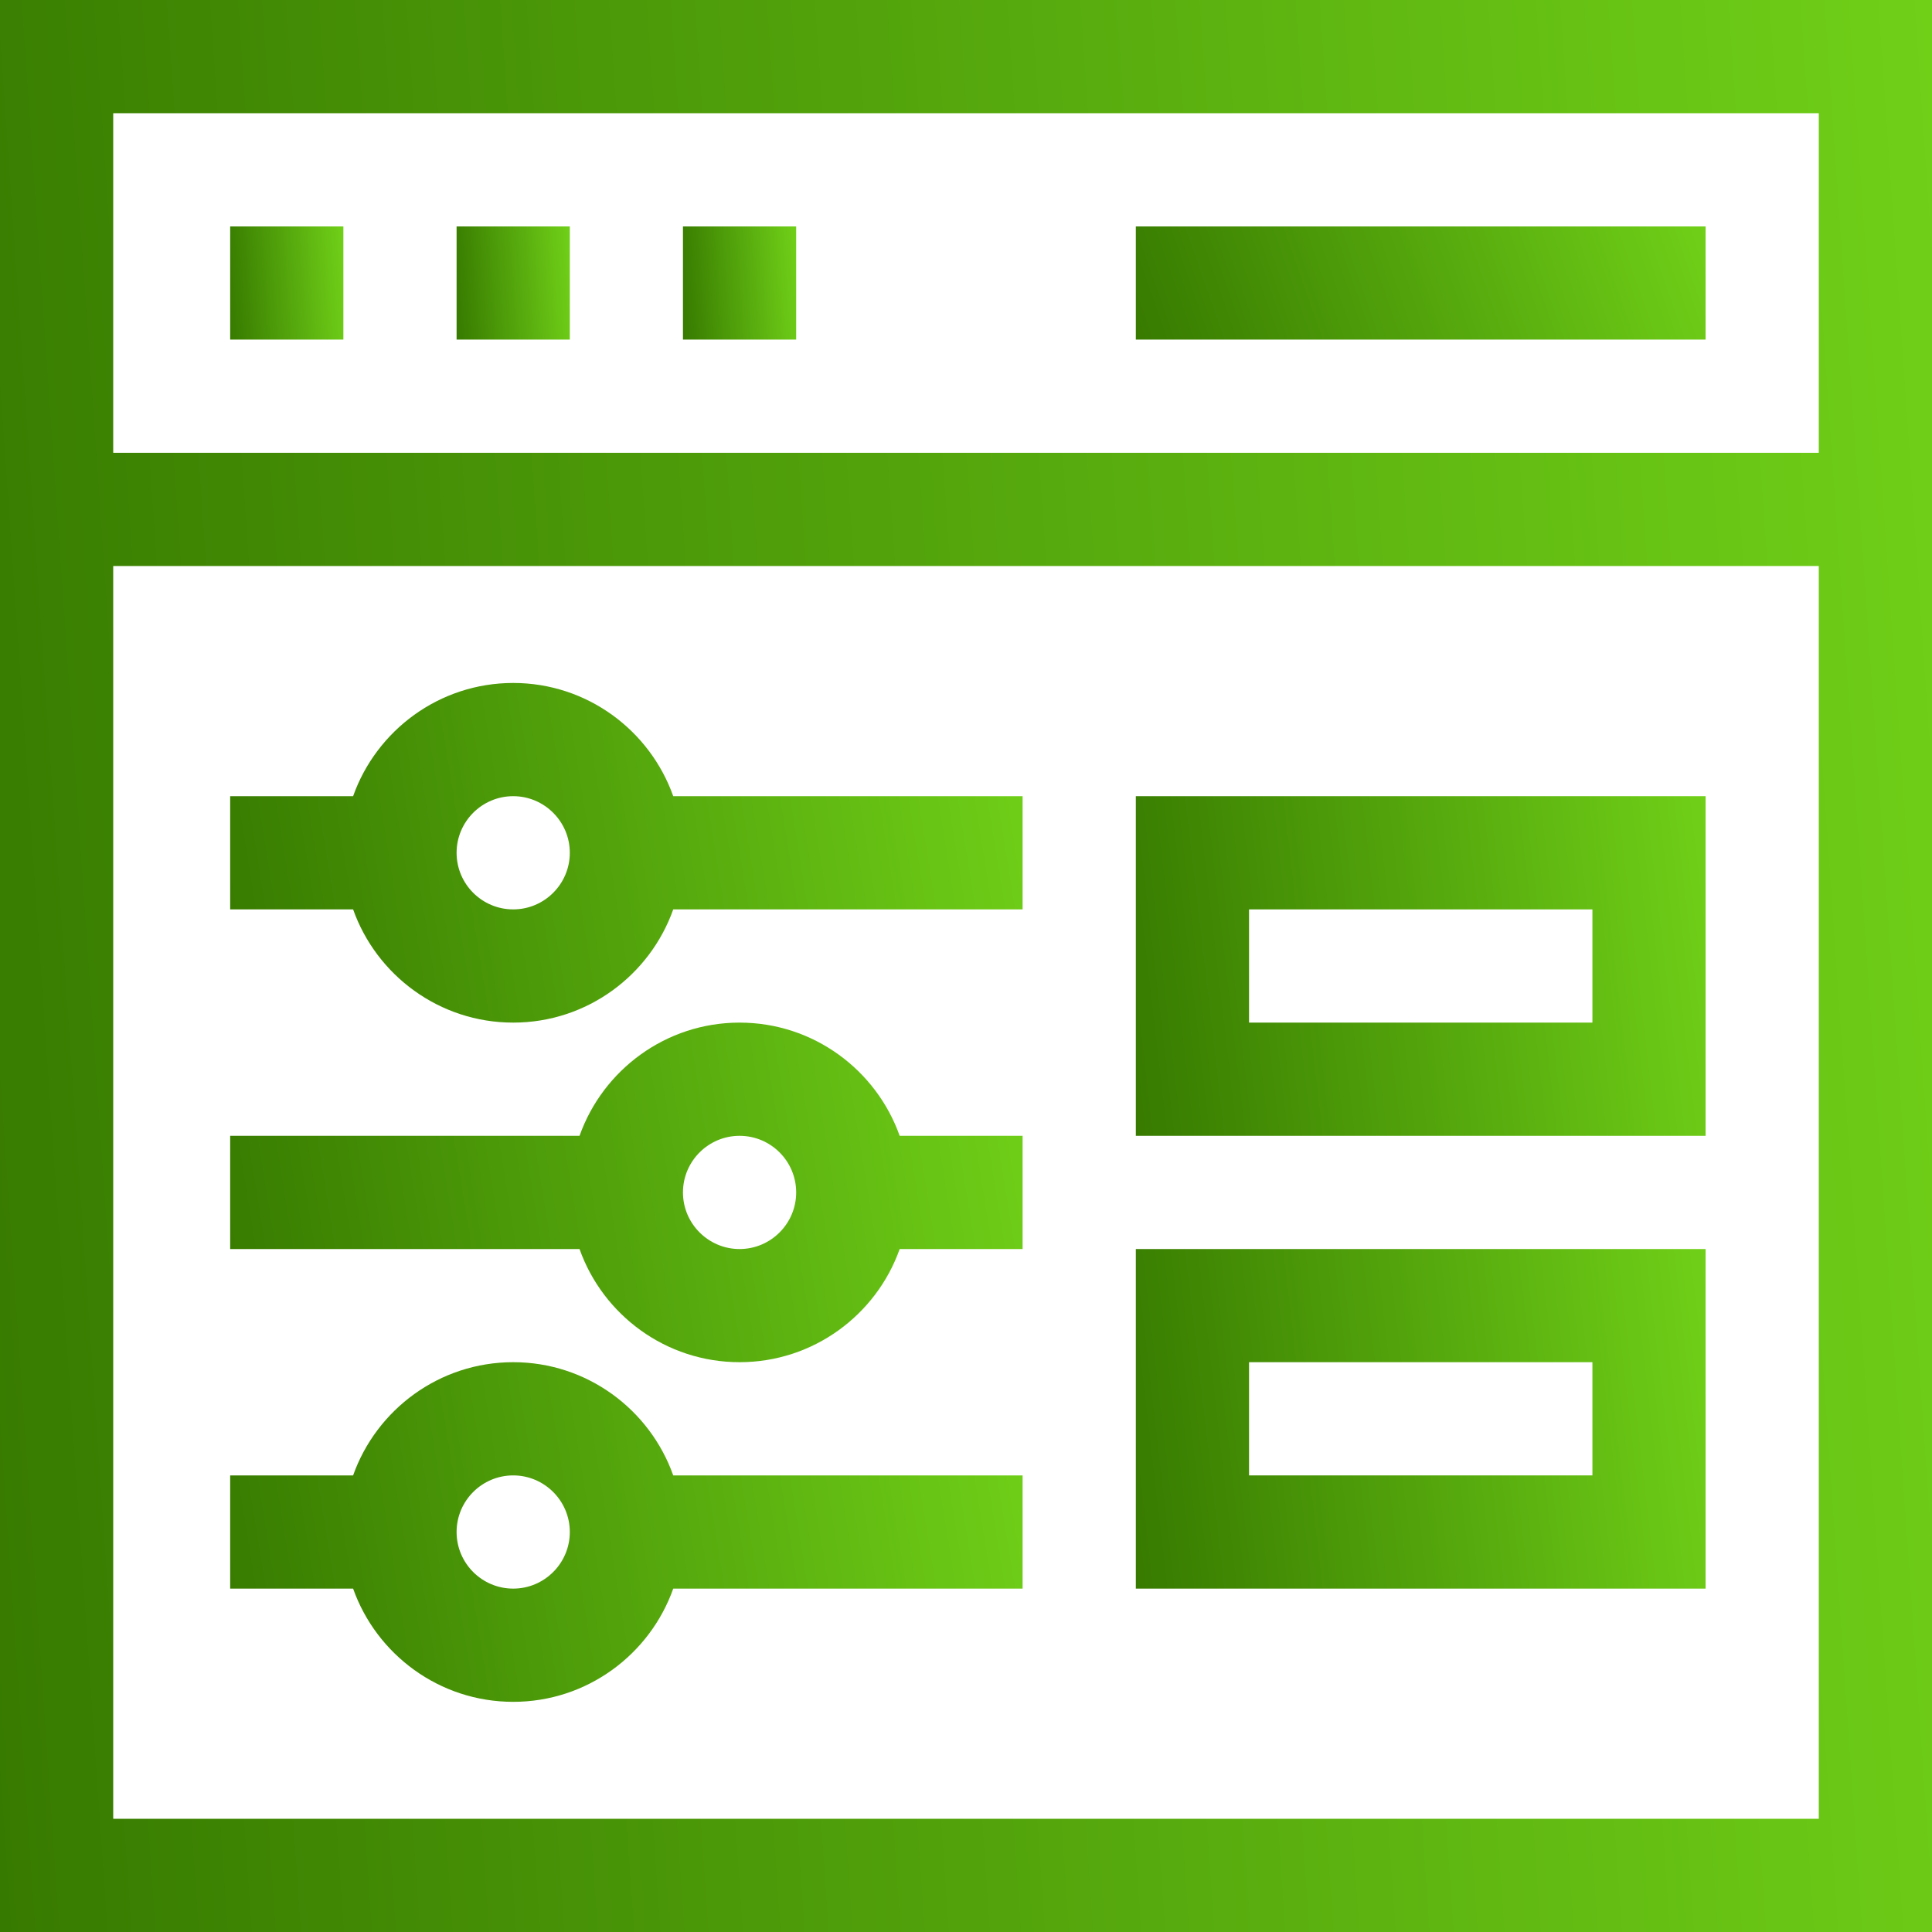
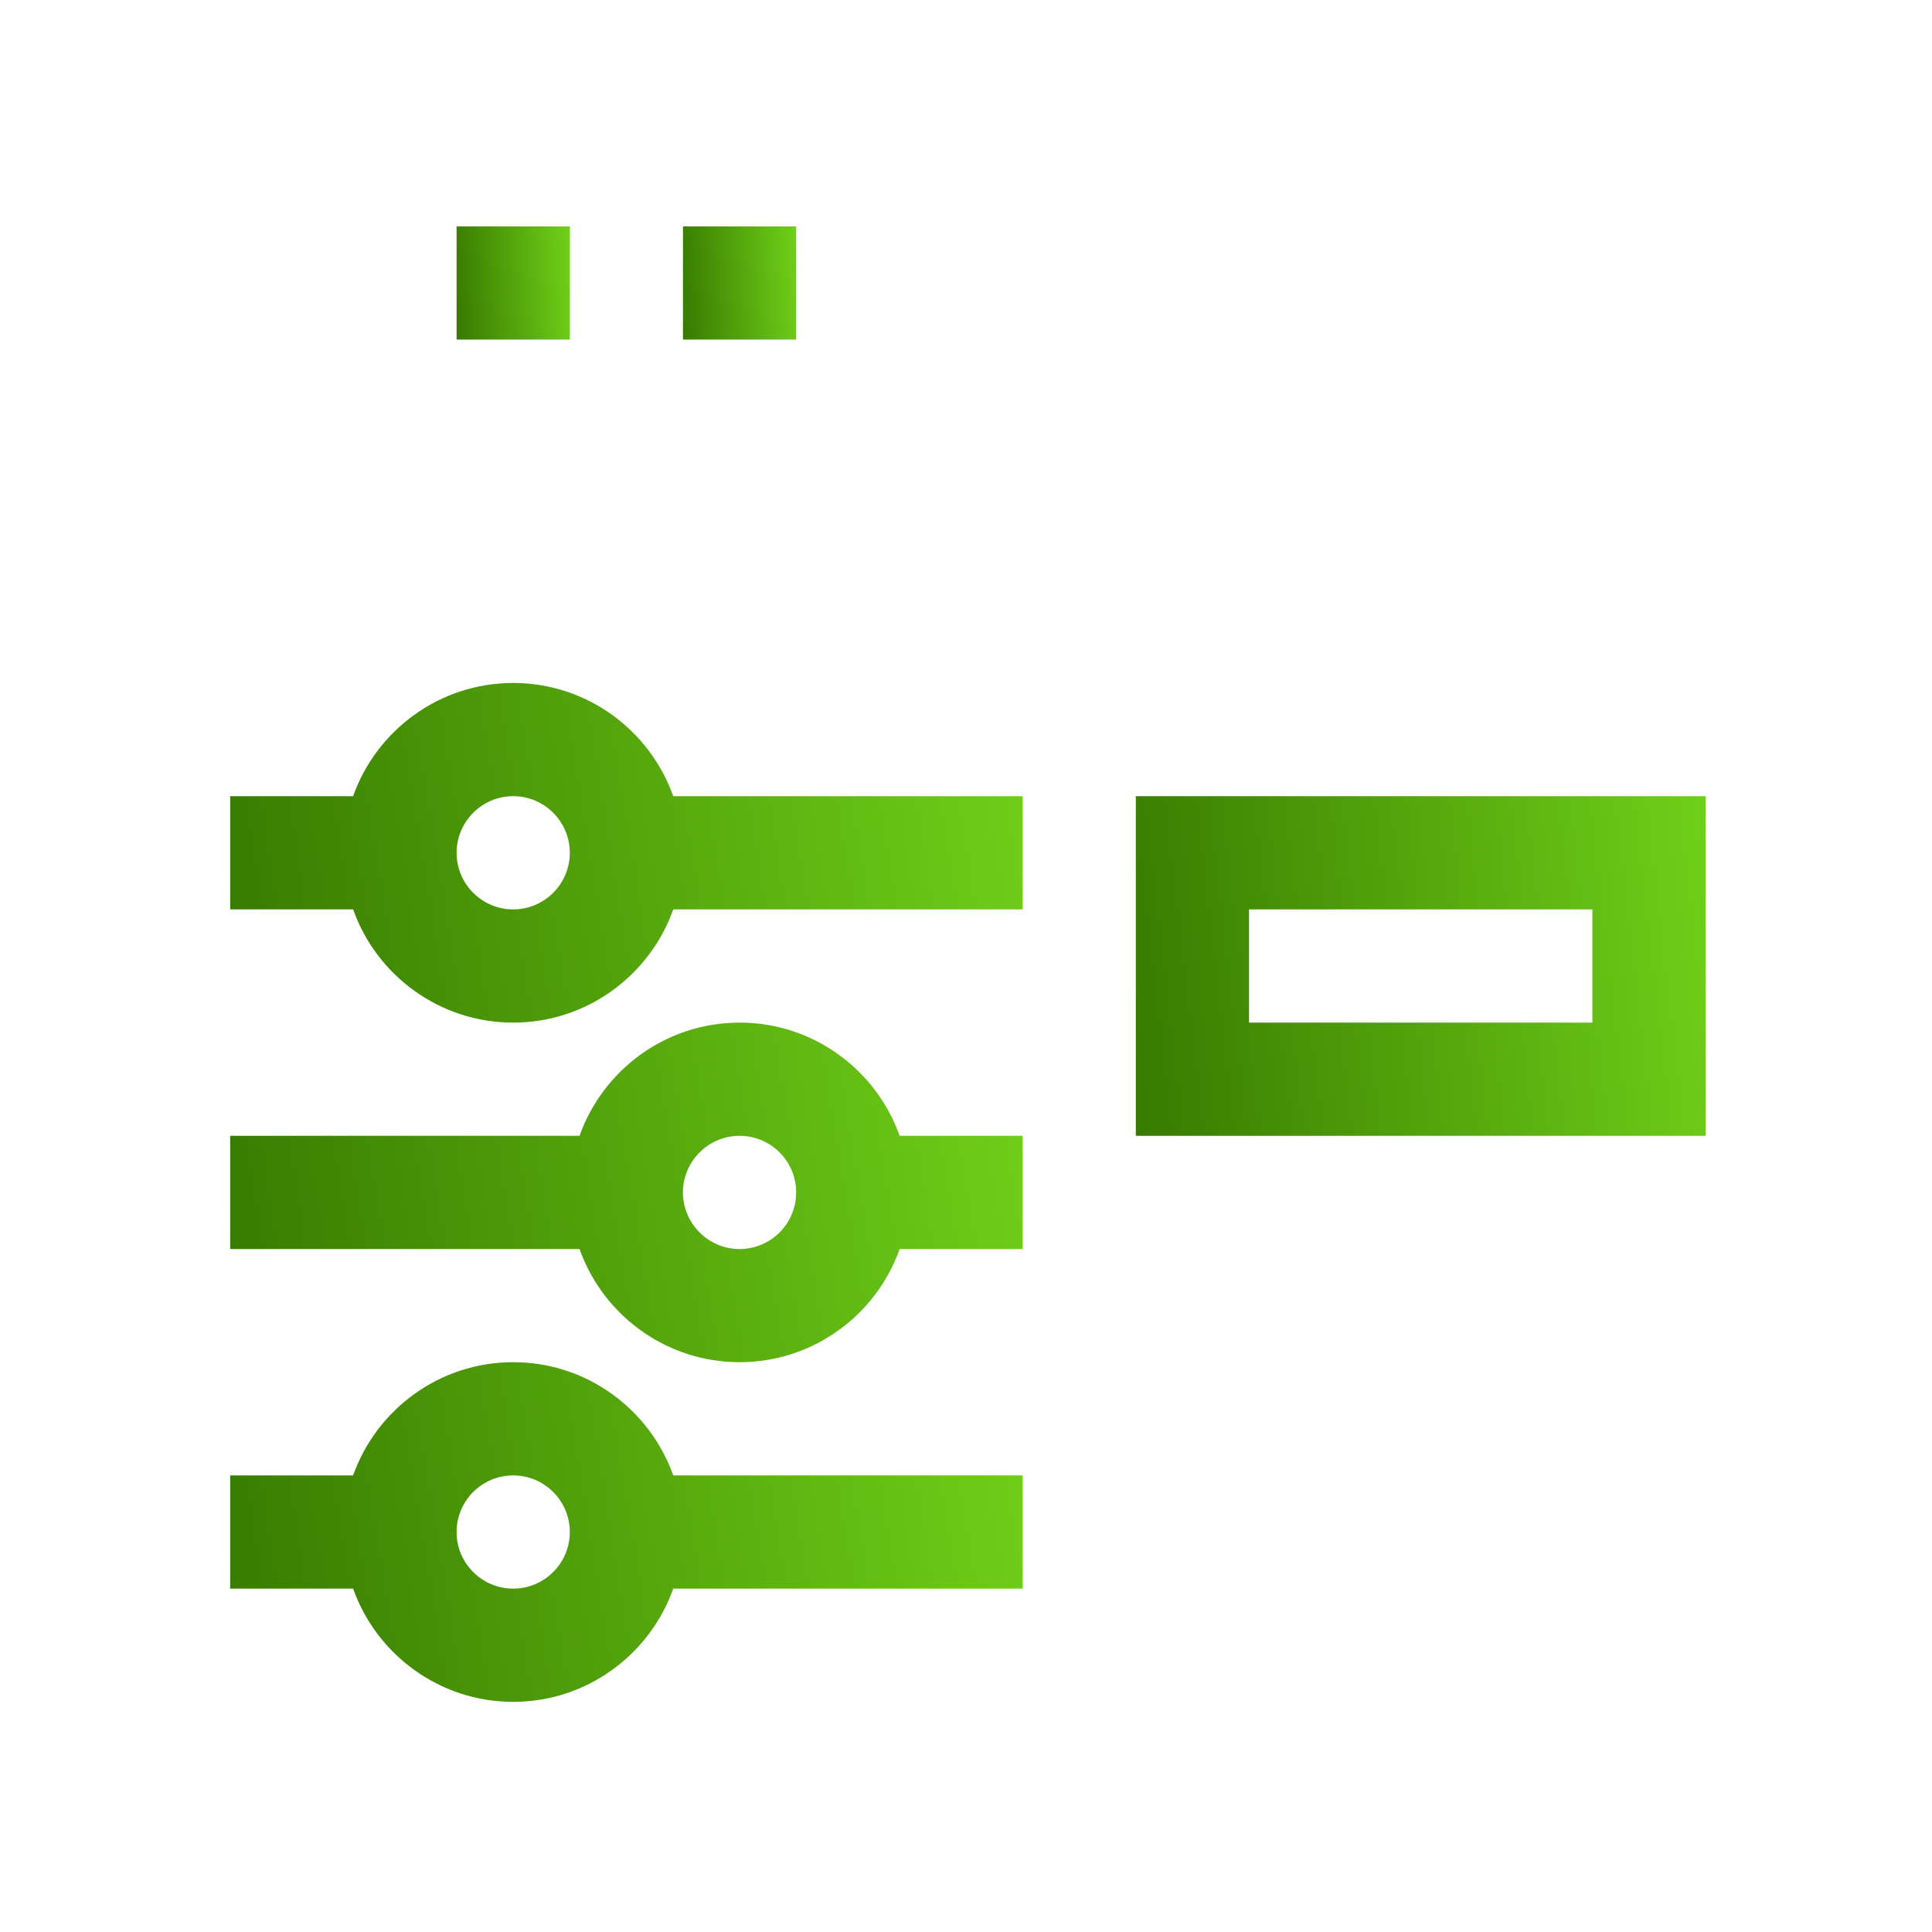
<svg xmlns="http://www.w3.org/2000/svg" viewBox="0 0 30 30" fill="none">
-   <path d="M0 30H30V0H0V30ZM1.758 28.242V8.789H28.242V28.242H1.758ZM28.242 1.758V7.031H1.758V1.758H28.242Z" fill="url(#paint0_linear)" />
-   <path d="M3.574 3.516H5.332V5.273H3.574V3.516Z" fill="url(#paint1_linear)" />
  <path d="M7.09 3.516H8.848V5.273H7.09V3.516Z" fill="url(#paint2_linear)" />
  <path d="M10.605 3.516H12.363V5.273H10.605V3.516Z" fill="url(#paint3_linear)" />
-   <path d="M17.637 3.516H26.484V5.273H17.637V3.516Z" fill="url(#paint4_linear)" />
  <path d="M7.969 10.605C6.823 10.605 5.846 11.34 5.483 12.363H3.574V14.121H5.483C5.846 15.144 6.823 15.879 7.969 15.879C9.115 15.879 10.091 15.144 10.454 14.121H15.879V12.363H10.454C10.091 11.34 9.115 10.605 7.969 10.605ZM7.969 14.121C7.484 14.121 7.09 13.727 7.09 13.242C7.09 12.758 7.484 12.363 7.969 12.363C8.453 12.363 8.848 12.758 8.848 13.242C8.848 13.727 8.453 14.121 7.969 14.121Z" fill="url(#paint5_linear)" />
  <path d="M7.969 21.152C6.823 21.152 5.846 21.887 5.483 22.91H3.574V24.668H5.483C5.846 25.691 6.823 26.426 7.969 26.426C9.115 26.426 10.091 25.691 10.454 24.668H15.879V22.91H10.454C10.091 21.887 9.115 21.152 7.969 21.152ZM7.969 24.668C7.484 24.668 7.09 24.274 7.09 23.789C7.09 23.304 7.484 22.91 7.969 22.91C8.453 22.91 8.848 23.304 8.848 23.789C8.848 24.274 8.453 24.668 7.969 24.668Z" fill="url(#paint6_linear)" />
  <path d="M11.484 15.879C10.339 15.879 9.362 16.614 8.999 17.637H3.574V19.395H8.999C9.362 20.418 10.339 21.152 11.484 21.152C12.63 21.152 13.607 20.418 13.97 19.395H15.879V17.637H13.97C13.607 16.614 12.63 15.879 11.484 15.879ZM11.484 19.395C11 19.395 10.605 19 10.605 18.516C10.605 18.031 11 17.637 11.484 17.637C11.969 17.637 12.363 18.031 12.363 18.516C12.363 19 11.969 19.395 11.484 19.395Z" fill="url(#paint7_linear)" />
  <path d="M17.637 17.637H26.484V12.363H17.637V17.637ZM19.395 14.121H24.727V15.879H19.395V14.121Z" fill="url(#paint8_linear)" />
-   <path d="M17.637 24.668H26.484V19.395H17.637V24.668ZM19.395 21.152H24.727V22.91H19.395V21.152Z" fill="url(#paint9_linear)" />
  <defs>
    <linearGradient id="paint0_linear" x1="30" y1="0" x2="-1.928" y2="2.216" gradientUnits="userSpaceOnUse">
      <stop stop-color="#70D018" />
      <stop offset="1" stop-color="#377A00" />
      <stop offset="1" stop-color="#377A00" />
    </linearGradient>
    <linearGradient id="paint1_linear" x1="5.332" y1="3.516" x2="3.461" y2="3.645" gradientUnits="userSpaceOnUse">
      <stop stop-color="#70D018" />
      <stop offset="1" stop-color="#377A00" />
      <stop offset="1" stop-color="#377A00" />
    </linearGradient>
    <linearGradient id="paint2_linear" x1="8.848" y1="3.516" x2="6.977" y2="3.645" gradientUnits="userSpaceOnUse">
      <stop stop-color="#70D018" />
      <stop offset="1" stop-color="#377A00" />
      <stop offset="1" stop-color="#377A00" />
    </linearGradient>
    <linearGradient id="paint3_linear" x1="12.363" y1="3.516" x2="10.492" y2="3.645" gradientUnits="userSpaceOnUse">
      <stop stop-color="#70D018" />
      <stop offset="1" stop-color="#377A00" />
      <stop offset="1" stop-color="#377A00" />
    </linearGradient>
    <linearGradient id="paint4_linear" x1="26.484" y1="3.516" x2="18.052" y2="6.461" gradientUnits="userSpaceOnUse">
      <stop stop-color="#70D018" />
      <stop offset="1" stop-color="#377A00" />
      <stop offset="1" stop-color="#377A00" />
    </linearGradient>
    <linearGradient id="paint5_linear" x1="15.879" y1="10.605" x2="3.057" y2="12.682" gradientUnits="userSpaceOnUse">
      <stop stop-color="#70D018" />
      <stop offset="1" stop-color="#377A00" />
      <stop offset="1" stop-color="#377A00" />
    </linearGradient>
    <linearGradient id="paint6_linear" x1="15.879" y1="21.152" x2="3.057" y2="23.229" gradientUnits="userSpaceOnUse">
      <stop stop-color="#70D018" />
      <stop offset="1" stop-color="#377A00" />
      <stop offset="1" stop-color="#377A00" />
    </linearGradient>
    <linearGradient id="paint7_linear" x1="15.879" y1="15.879" x2="3.057" y2="17.955" gradientUnits="userSpaceOnUse">
      <stop stop-color="#70D018" />
      <stop offset="1" stop-color="#377A00" />
      <stop offset="1" stop-color="#377A00" />
    </linearGradient>
    <linearGradient id="paint8_linear" x1="26.484" y1="12.363" x2="17.149" y2="13.45" gradientUnits="userSpaceOnUse">
      <stop stop-color="#70D018" />
      <stop offset="1" stop-color="#377A00" />
      <stop offset="1" stop-color="#377A00" />
    </linearGradient>
    <linearGradient id="paint9_linear" x1="26.484" y1="19.395" x2="17.149" y2="20.482" gradientUnits="userSpaceOnUse">
      <stop stop-color="#70D018" />
      <stop offset="1" stop-color="#377A00" />
      <stop offset="1" stop-color="#377A00" />
    </linearGradient>
  </defs>
</svg>